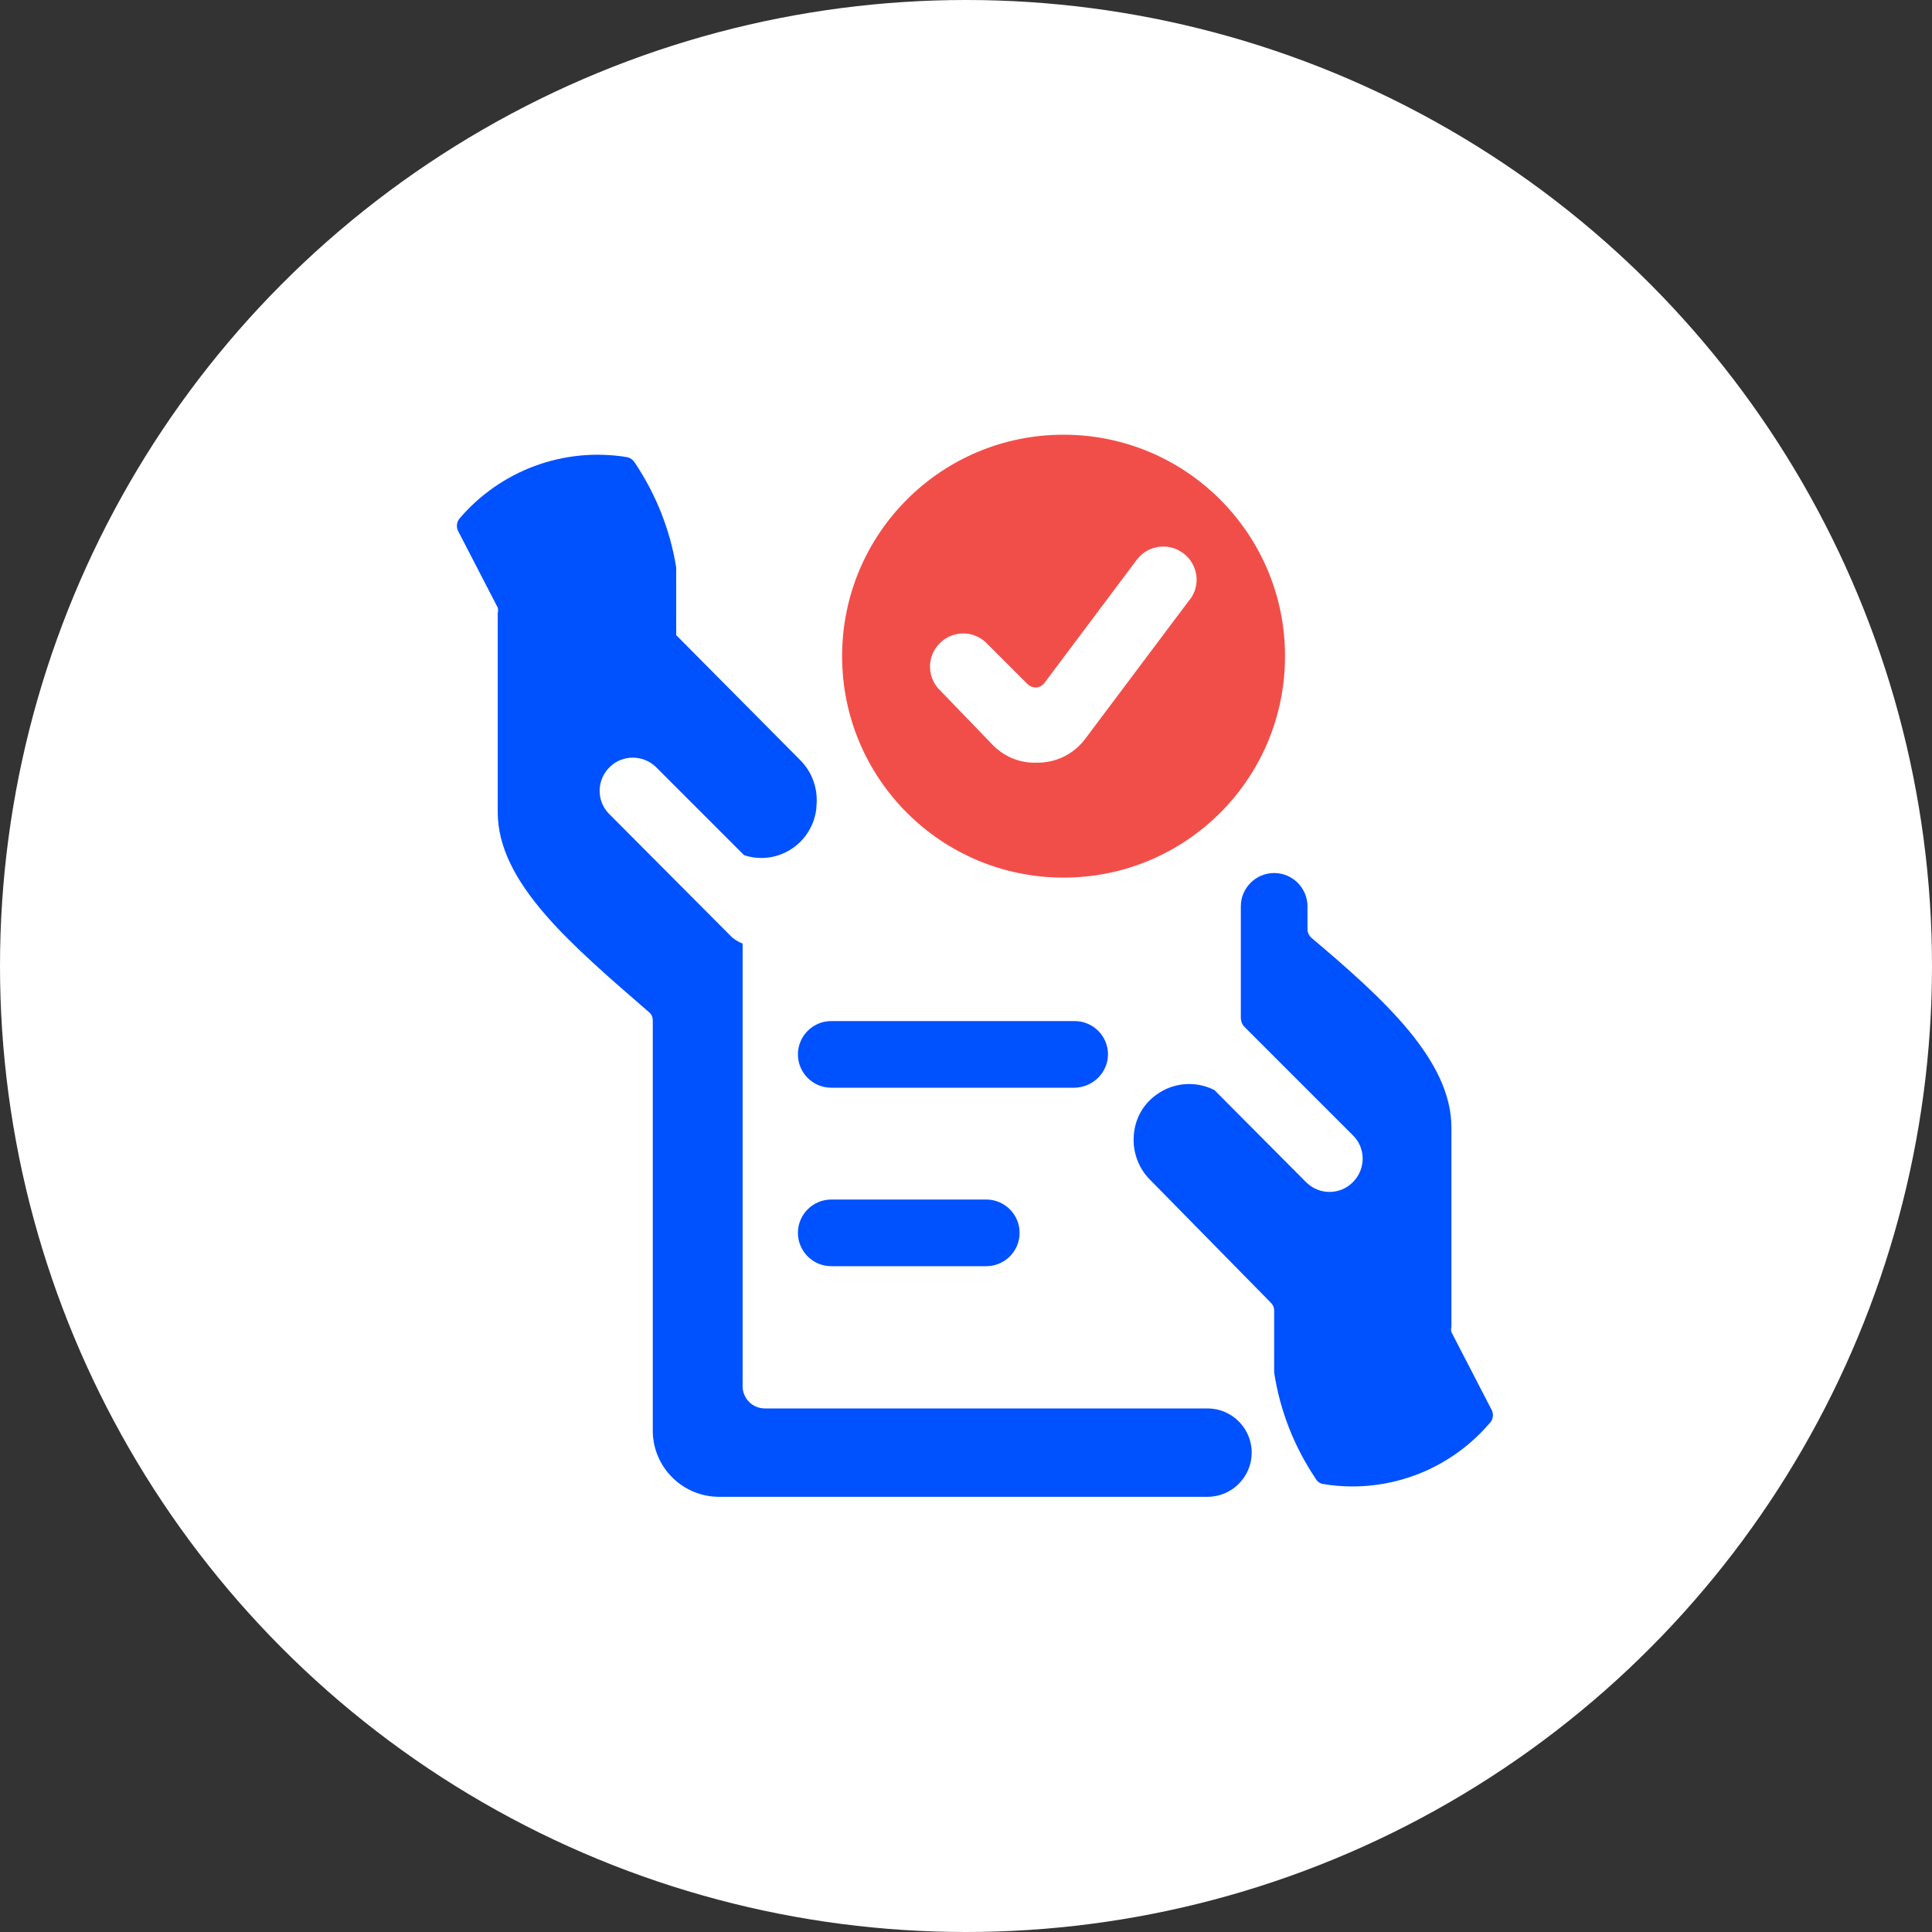
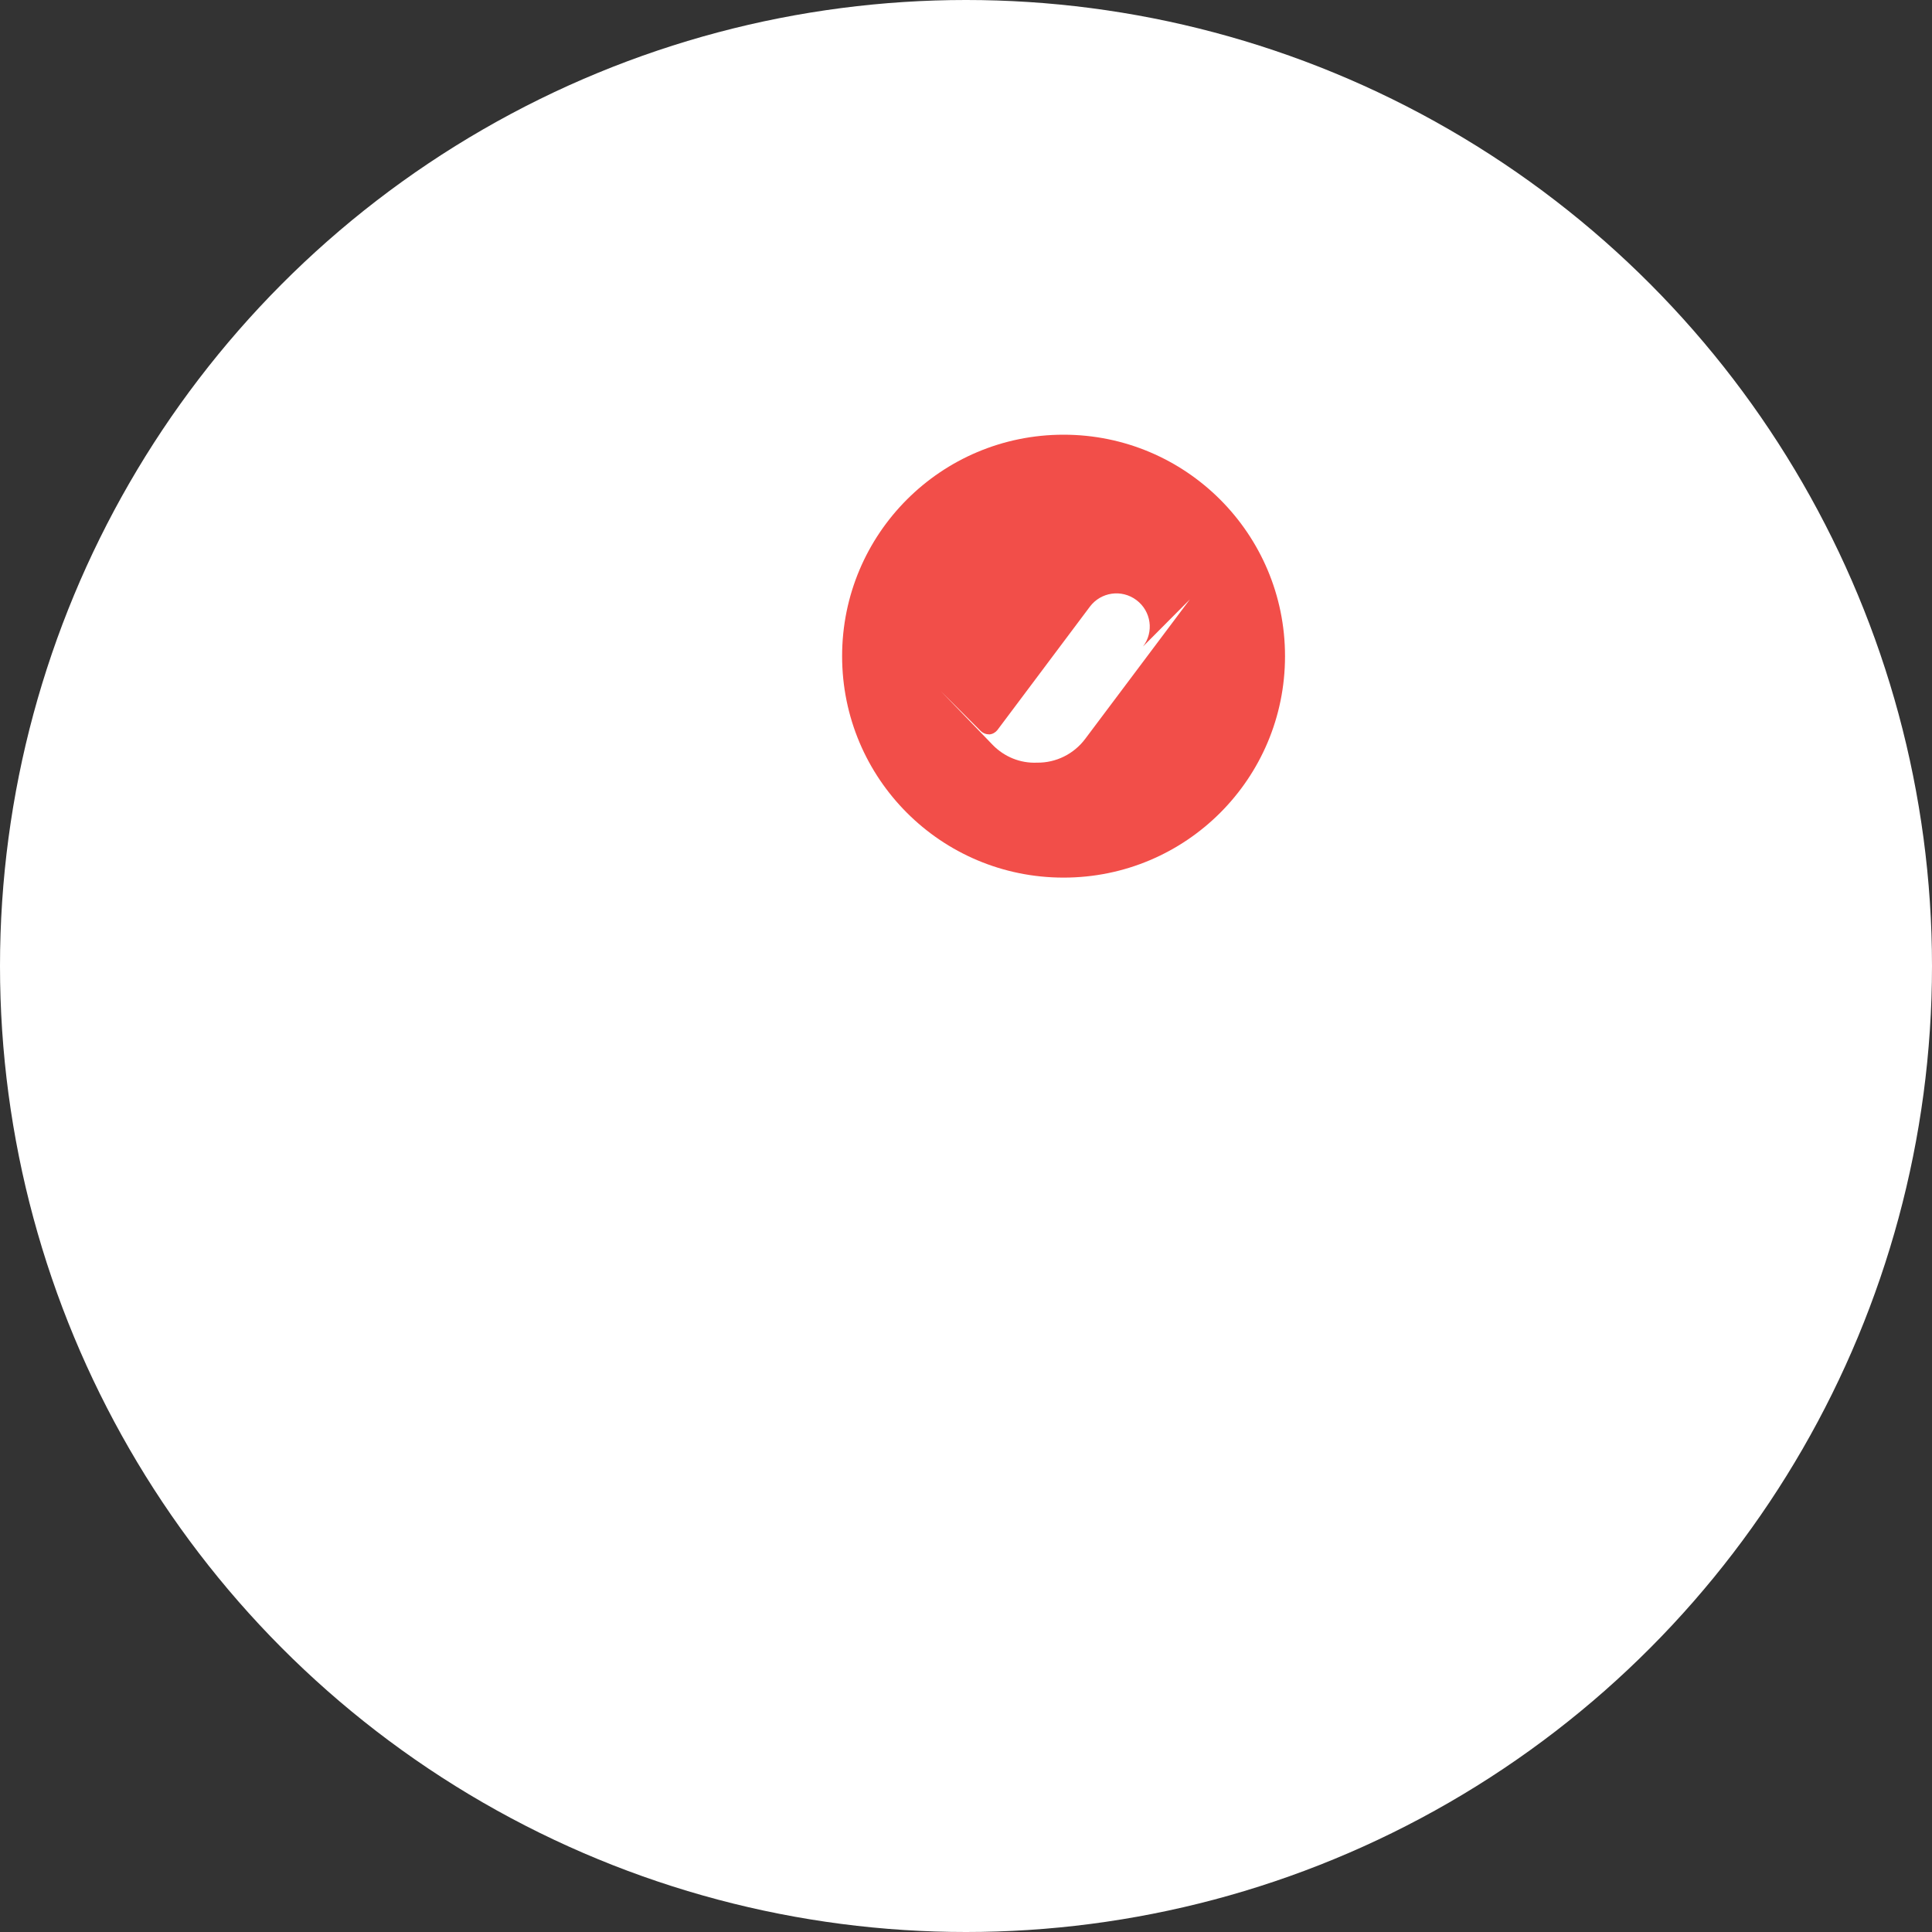
<svg xmlns="http://www.w3.org/2000/svg" id="Layer_1" data-name="Layer 1" width="80" height="80" viewBox="0 0 80 80">
  <rect x="0" y="0" width="80" height="80" fill="#333333" stroke="none" />
  <defs>
    <style>
      .cls-1 {
        fill: #fff;
      }

      .cls-2 {
        fill: #0051ff;
      }

      .cls-3 {
        fill: none;
      }

      .cls-4 {
        fill: #f24e49;
      }
    </style>
  </defs>
  <circle class="cls-1" cx="40" cy="40" r="40" />
  <g>
-     <rect id="Rectangle_1190" data-name="Rectangle 1190" class="cls-3" x="18" y="18" width="44" height="44" />
-     <path id="Union_148" data-name="Union 148" class="cls-2" d="M27.03,59.3v-17.05c0-.14-.06-.27-.17-.35-3.19-2.77-6.25-5.34-6.25-8.27v-8.25c.02-.07,.02-.15,0-.22l-1.65-3.19c-.07-.16-.05-.35,.06-.49,1.71-2.01,4.34-2.98,6.95-2.55,.13,.03,.24,.11,.31,.22,.88,1.31,1.47,2.79,1.72,4.35v2.8l5.17,5.21c.47,.49,.7,1.16,.64,1.83,0,.21-.05,.41-.11,.61-.4,1.2-1.69,1.86-2.89,1.46h0l-3.67-3.67c-.53-.49-1.35-.49-1.87,0-.56,.52-.59,1.39-.07,1.94l5.04,5.06c.14,.15,.32,.26,.51,.33v18.33c0,.51,.41,.92,.92,.92h18.33c1.01,0,1.83,.82,1.83,1.83s-.82,1.83-1.83,1.83H29.78c-1.5,0-2.72-1.2-2.75-2.69Zm27.76,2.15c-.13-.02-.25-.1-.31-.22-.89-1.32-1.48-2.82-1.72-4.4v-2.57c0-.12-.05-.23-.13-.31l-5.04-5.13c-.47-.49-.7-1.16-.64-1.83,.05-.66,.38-1.26,.92-1.65,.7-.52,1.64-.6,2.42-.2l3.79,3.81c.54,.54,1.41,.54,1.94,0,.54-.54,.54-1.41,0-1.94l-4.51-4.51c-.08-.09-.12-.21-.13-.33v-4.64c0-.76,.62-1.38,1.38-1.38s1.38,.62,1.38,1.38v.95c0,.13,.06,.26,.16,.35,3.02,2.55,5.8,5.08,5.8,7.86v8.25c-.02,.07-.02,.15,0,.22l1.65,3.19c.09,.15,.09,.34,0,.5-1.42,1.71-3.52,2.7-5.75,2.7-.4,0-.8-.03-1.2-.1h0Zm-20.37-9.02c-.76,0-1.38-.62-1.38-1.38s.62-1.38,1.38-1.38h6.42c.76,0,1.38,.62,1.38,1.38s-.62,1.38-1.38,1.38h-6.42Zm0-7.39c-.76,0-1.38-.62-1.38-1.38s.62-1.38,1.38-1.38h10.08c.76,0,1.38,.62,1.38,1.38-.01,.76-.62,1.36-1.38,1.38h-10.08Z" />
-     <path id="Path_4659" data-name="Path 4659" class="cls-4" d="M53.21,27.17c0-5.06-4.1-9.17-9.17-9.17s-9.17,4.1-9.17,9.17,4.1,9.17,9.17,9.17,9.17-4.1,9.17-9.17m-3.94-2.35l-4.33,5.77c-.47,.63-1.21,1-2,.99-.69,.03-1.35-.24-1.83-.73l-2.16-2.24c-.56-.52-.59-1.39-.07-1.94,.52-.56,1.39-.59,1.94-.07,.02,.02,.05,.04,.07,.07l1.65,1.65c.1,.1,.23,.15,.37,.15,.13-.01,.25-.08,.33-.18l3.83-5.11c.46-.61,1.32-.73,1.93-.27,.61,.46,.73,1.32,.27,1.92" />
+     <path id="Path_4659" data-name="Path 4659" class="cls-4" d="M53.21,27.17c0-5.06-4.1-9.17-9.17-9.17s-9.17,4.1-9.17,9.17,4.1,9.17,9.17,9.17,9.17-4.1,9.17-9.17m-3.94-2.35l-4.33,5.77c-.47,.63-1.21,1-2,.99-.69,.03-1.35-.24-1.83-.73l-2.16-2.24l1.65,1.65c.1,.1,.23,.15,.37,.15,.13-.01,.25-.08,.33-.18l3.83-5.11c.46-.61,1.32-.73,1.93-.27,.61,.46,.73,1.32,.27,1.92" />
  </g>
</svg>